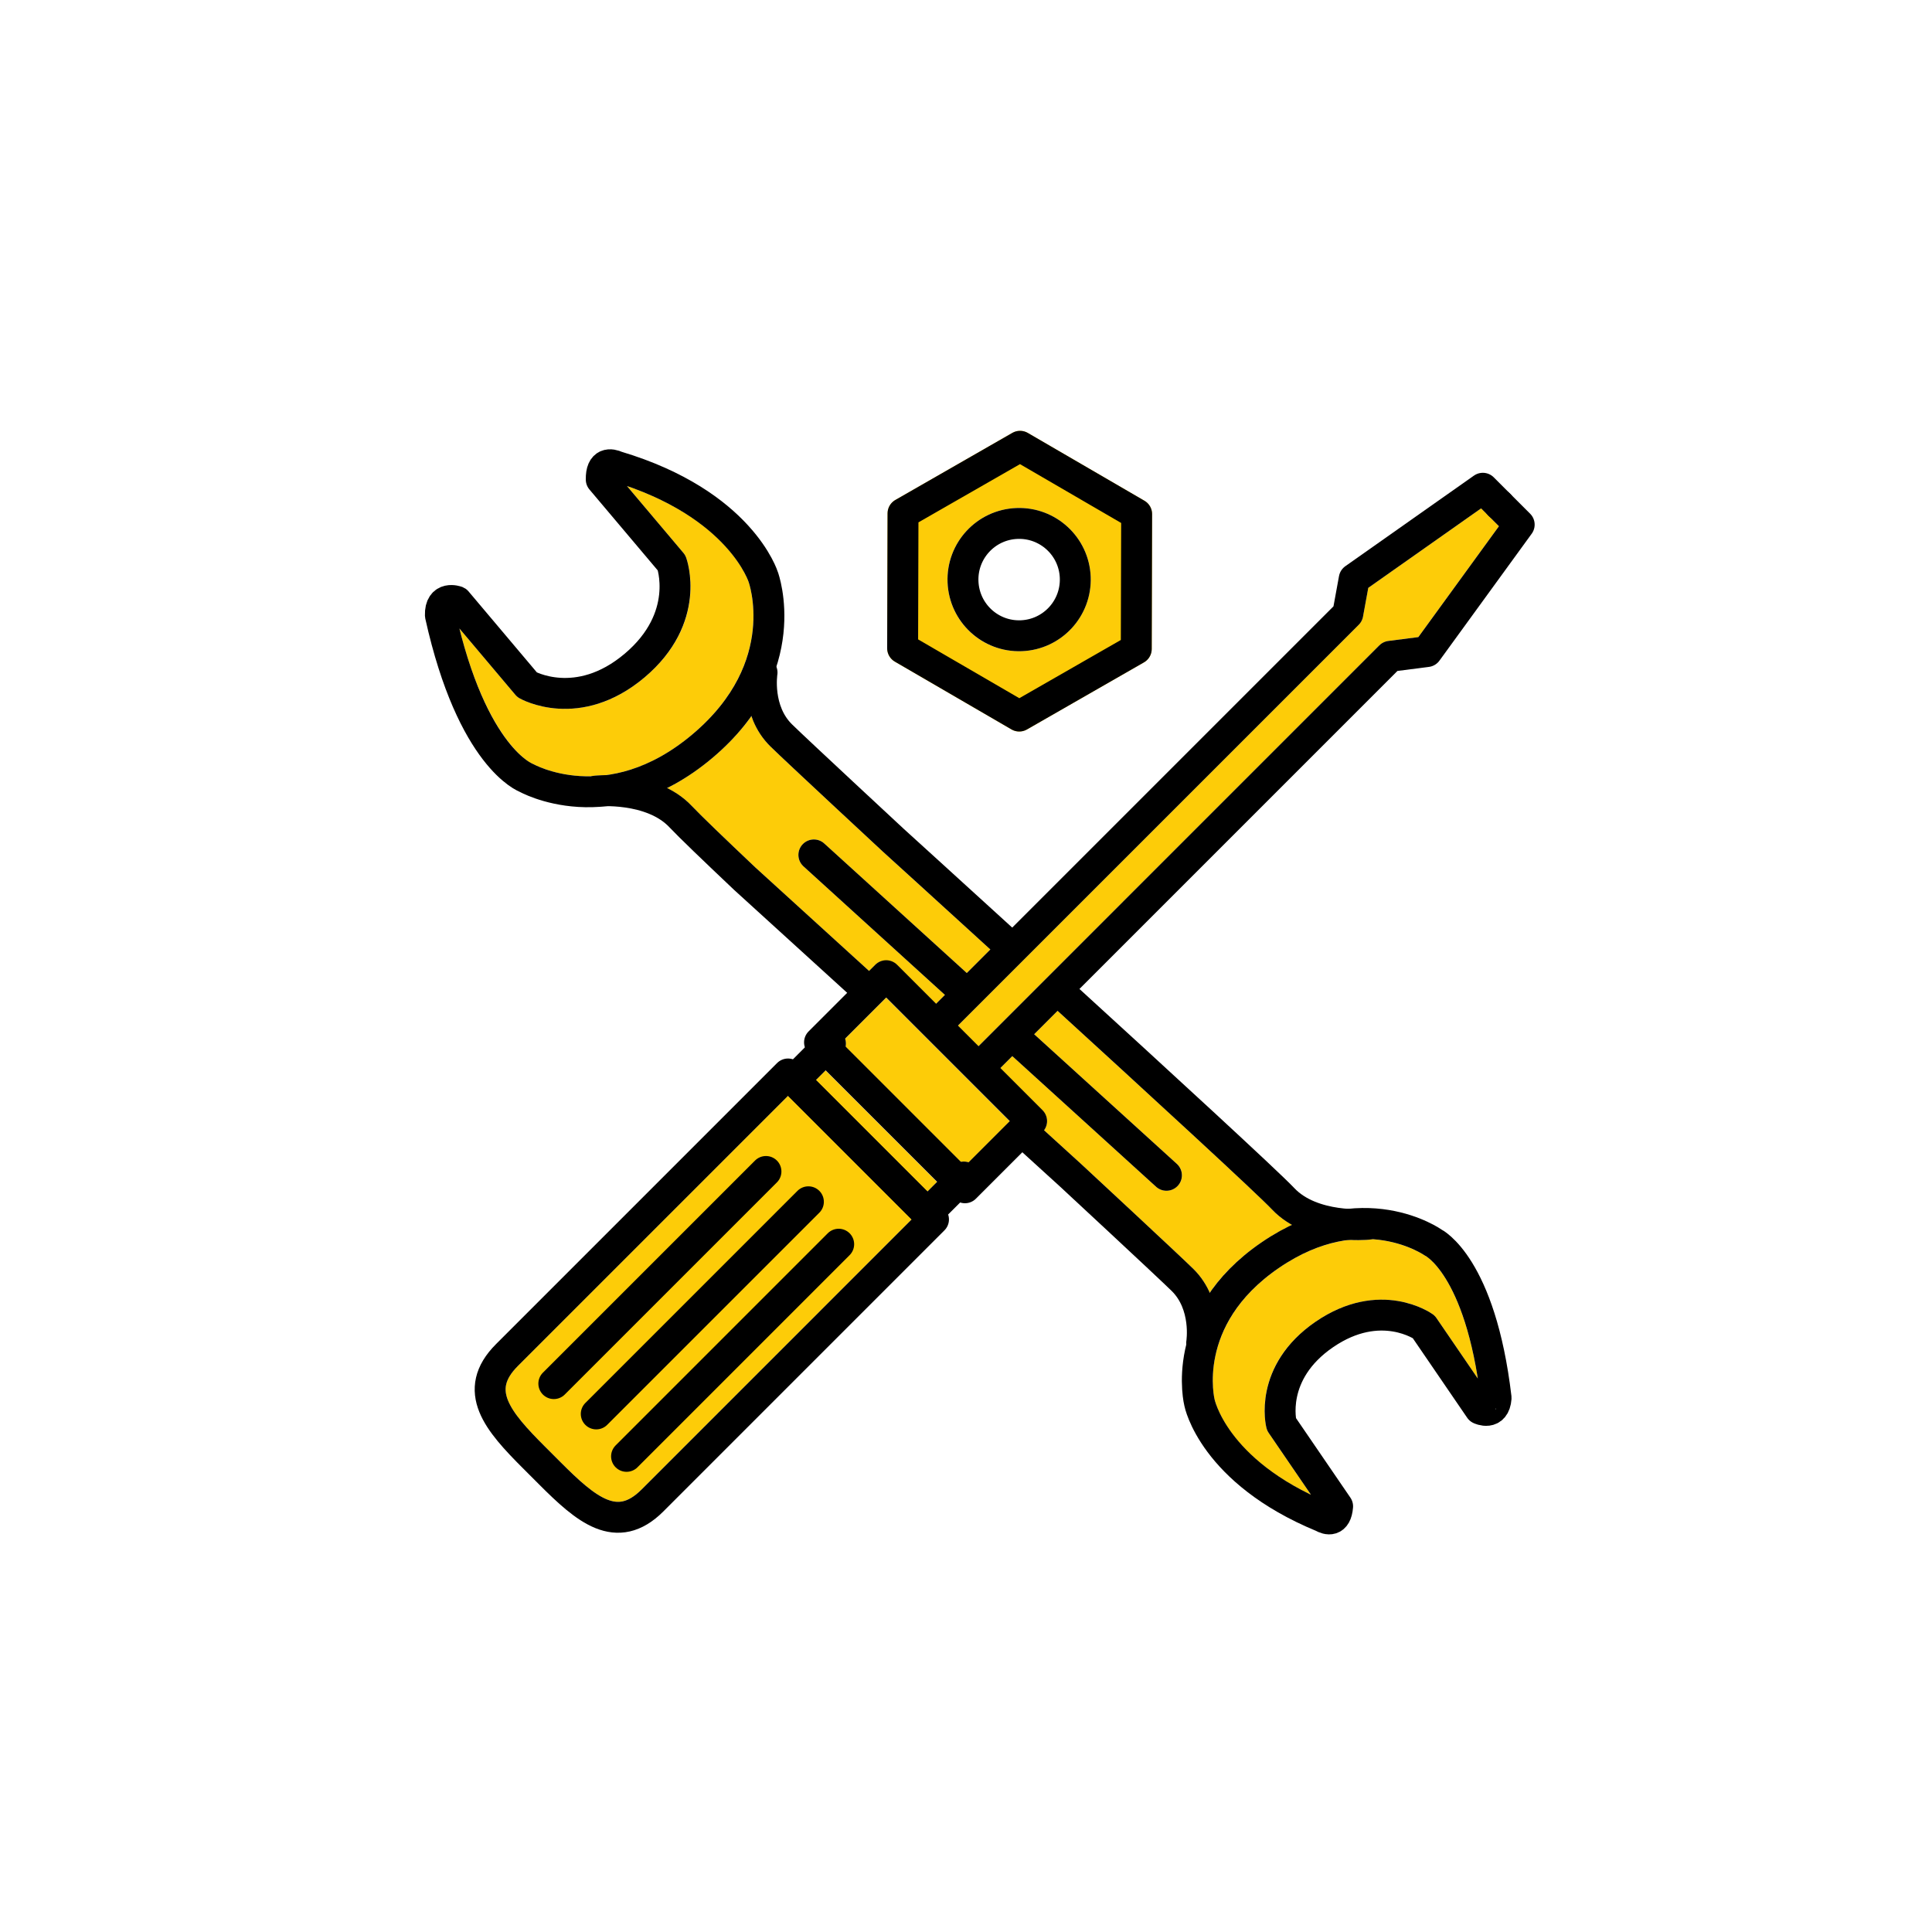
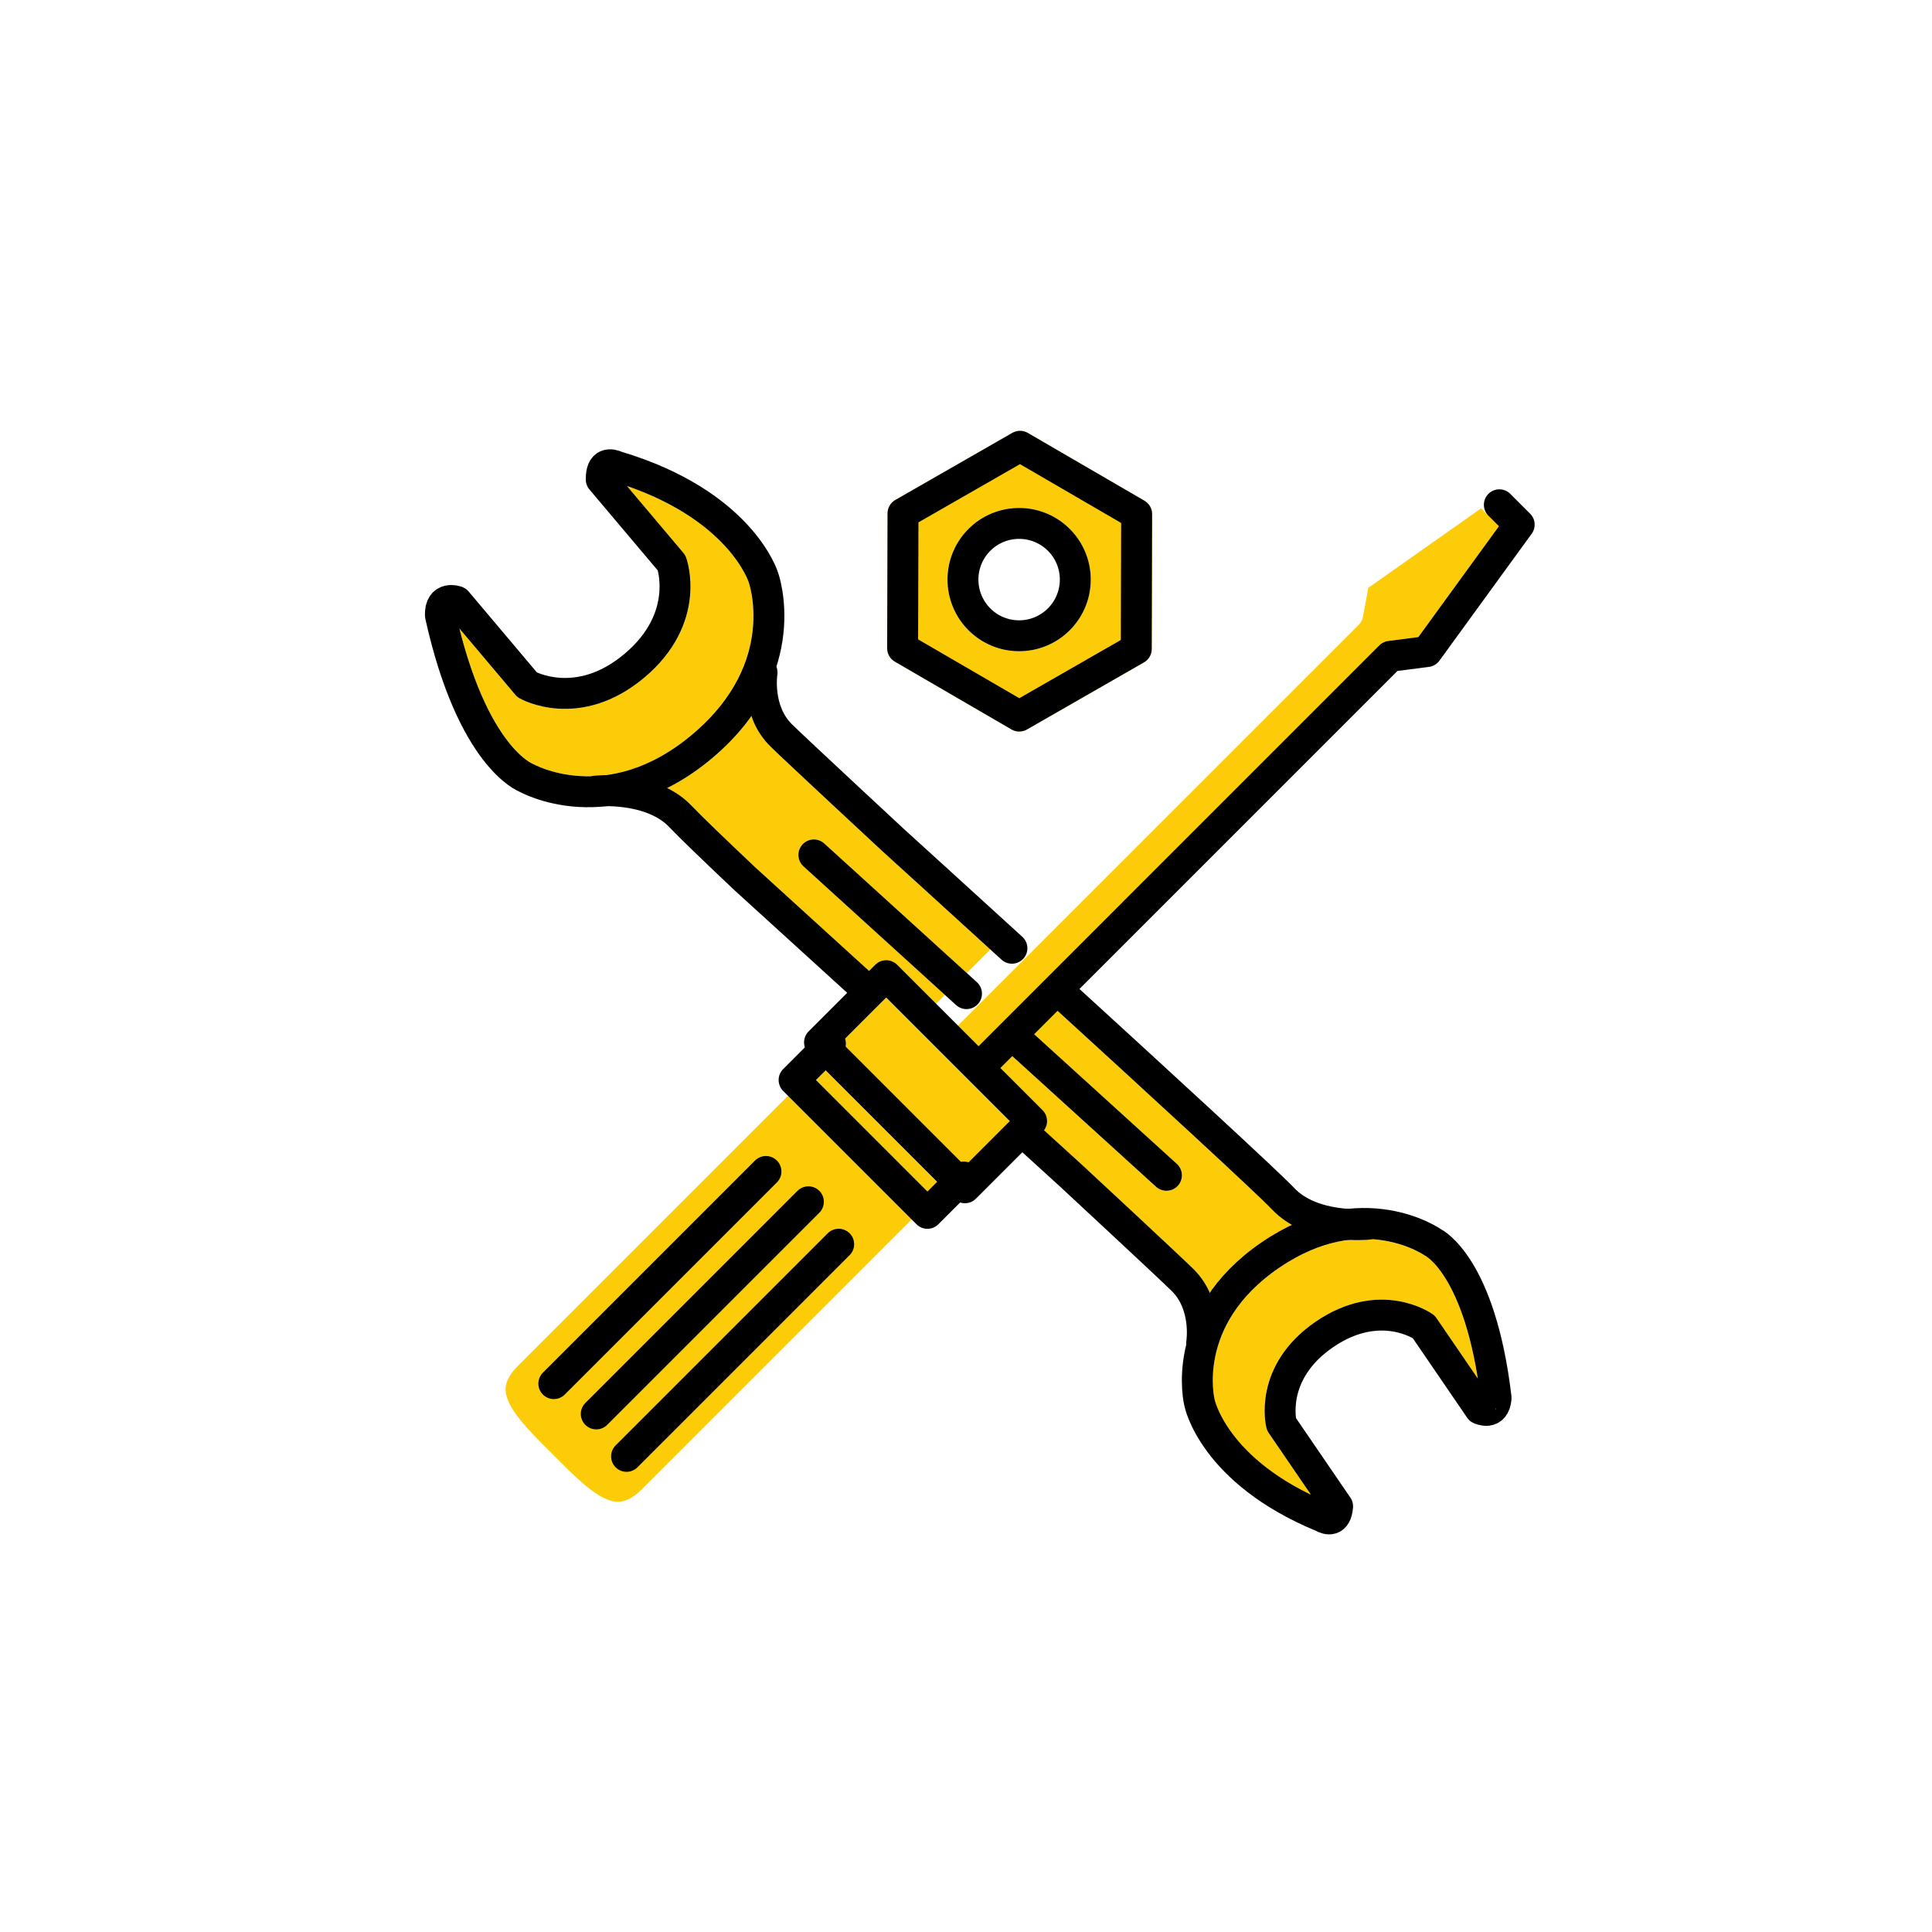
<svg xmlns="http://www.w3.org/2000/svg" version="1.1" x="0px" y="0px" width="200px" height="200px" viewBox="0 0 200 200" enable-background="new 0 0 200 200" xml:space="preserve">
  <g id="financ">
    <path fill="#FDCC08" d="M92.636,68.493l12.073,7.017c0.248,0.145,0.526,0.217,0.804,0.217c0.274,0,0.55-0.071,0.796-0.212   l12.113-6.946c0.496-0.285,0.803-0.812,0.804-1.384l0.039-13.962c0.002-0.571-0.302-1.101-0.796-1.388l-12.071-7.018   c-0.492-0.287-1.103-0.289-1.6-0.005l-12.113,6.945c-0.496,0.285-0.802,0.812-0.804,1.384l-0.04,13.964   C91.839,67.676,92.142,68.206,92.636,68.493z M100.053,54.966c1.344-1.455,3.175-2.298,5.157-2.375   c4.096-0.158,7.537,3.022,7.699,7.113c0.158,4.087-3.035,7.543-7.117,7.706c-0.1,0.004-0.198,0.006-0.298,0.006   c-3.993,0-7.245-3.131-7.402-7.127C98.013,58.311,98.709,56.42,100.053,54.966z M47.555,65.058l5.794,6.869   c0.121,0.144,0.267,0.265,0.43,0.357c0.196,0.112,1.999,1.097,4.713,1.097c2.901,0,5.671-1.096,8.234-3.257   c6.681-5.636,4.405-12.128,4.305-12.402c-0.064-0.176-0.159-0.339-0.28-0.482l-5.852-6.932c10.451,3.614,12.511,9.671,12.62,10.008   c0.03,0.083,2.91,8.32-5.828,15.695c-2.906,2.452-5.962,3.867-9.105,4.243c-0.566,0.004-0.941,0.035-1.001,0.04   c-0.089,0.008-0.173,0.029-0.257,0.051c-0.145,0.004-0.289,0.021-0.435,0.021c-3.374,0-5.634-1.239-5.649-1.248   c-0.079-0.045-0.161-0.083-0.246-0.114C54.954,78.987,50.528,76.87,47.555,65.058z M77.788,74.141   c0.375,1.068,0.981,2.167,1.957,3.125c1.458,1.439,11.234,10.511,11.662,10.909c0,0,4.81,4.368,11.115,10.115l-2.438,2.438   L85.326,87.316c-0.654-0.595-1.666-0.545-2.26,0.108c-0.594,0.654-0.546,1.666,0.108,2.26l14.644,13.309l-0.927,0.927l-4.029-4.029   c-0.6-0.601-1.663-0.6-2.263,0l-0.627,0.628L78.19,89.795c-3.562-3.371-5.772-5.509-6.568-6.355   c-0.756-0.804-1.643-1.398-2.568-1.852c1.607-0.803,3.176-1.846,4.701-3.132C75.44,77.034,76.757,75.581,77.788,74.141z    M91.73,103.284l12.795,12.796l-4.25,4.25c-0.269-0.089-0.555-0.109-0.831-0.052l-11.912-11.913   c0.058-0.275,0.037-0.562-0.053-0.83L91.73,103.284z M85.456,110.813l11.541,11.542l-0.99,0.989l-5.771-5.771l-5.77-5.77   L85.456,110.813z M87.98,119.843l6.392,6.391L66.41,154.197c-0.857,0.856-1.651,1.272-2.43,1.272c-1.704,0-3.766-1.921-5.906-4.061   l-1.673-1.673c-1.604-1.604-3.219-3.293-3.814-4.767c-0.38-0.94-0.519-2.023,1.026-3.567l27.962-27.962L87.98,119.843z    M152.984,142.708l-4.281-6.261c-0.105-0.155-0.238-0.29-0.391-0.399c-0.216-0.154-2.2-1.507-5.284-1.507   c-2.321,0-4.618,0.765-6.826,2.275c-6.657,4.555-5.168,10.748-5.102,11.009c0.047,0.181,0.124,0.353,0.23,0.508l4.38,6.405   c-8.655-4.179-9.92-9.616-9.988-9.929c-0.02-0.077-1.853-7.721,6.673-13.556c2.405-1.646,4.851-2.609,7.289-2.899   c0.33,0.017,0.632,0.024,0.895,0.024c0.642,0,1.058-0.037,1.121-0.043c0.102-0.01,0.198-0.031,0.293-0.058   c3.315,0.204,5.438,1.653,5.454,1.664c0.074,0.053,0.152,0.099,0.233,0.138C147.719,130.098,151.338,132.305,152.984,142.708z    M125.228,133.814c-0.378-0.848-0.917-1.693-1.688-2.451c-1.458-1.438-11.235-10.509-11.662-10.904l-3.791-3.451   c0.447-0.625,0.395-1.498-0.166-2.059l-4.374-4.374l1.246-1.246l14.882,13.522c0.307,0.279,0.691,0.416,1.076,0.416   c0.435,0,0.868-0.177,1.185-0.524c0.594-0.654,0.546-1.666-0.108-2.26l-14.769-13.42l2.423-2.423   c16.726,15.283,21.311,19.625,22.183,20.55c0.627,0.666,1.343,1.19,2.096,1.61c-1.065,0.501-2.124,1.096-3.17,1.812   C128.176,130.264,126.455,132.047,125.228,133.814z M99.154,106.182l41.503-41.504c0.229-0.23,0.384-0.524,0.442-0.844l0.544-2.981   l11.679-8.226l0.757,0.757c0,0,0,0,0.001,0v0l1.089,1.088l-8.343,11.479l-3.113,0.4c-0.351,0.045-0.677,0.205-0.928,0.456   l-41.502,41.503L99.154,106.182z" />
  </g>
  <g id="servis">
    <path fill="none" stroke="#000000" stroke-width="3.2" stroke-linecap="round" stroke-linejoin="round" stroke-miterlimit="10" d="   M154.875,144.712c-1.617-13.714-6.498-16.073-6.498-16.073s-7.338-5.238-16.885,1.294c-9.547,6.534-7.32,15.271-7.32,15.271   s1.392,7.131,12.719,11.812c0.516,0.296,1.444,0.571,1.579-1.079l-5.818-8.508c0,0-1.356-5.317,4.454-9.293   c5.812-3.974,10.277-0.786,10.277-0.786l5.818,8.509C153.201,145.859,154.736,146.605,154.875,144.712z" />
    <path fill="none" stroke="#000000" stroke-width="3.2" stroke-linecap="round" stroke-linejoin="round" stroke-miterlimit="10" d="   M45.588,63.692c3.279,14.777,8.863,16.814,8.863,16.814s8.579,4.904,18.272-3.273c9.693-8.183,6.299-17.468,6.299-17.468   s-2.307-7.623-15.18-11.479c-0.595-0.271-1.633-0.468-1.601,1.354l7.286,8.632c0,0,2.068,5.65-3.834,10.629   c-5.9,4.977-11.122,1.994-11.122,1.994l-7.286-8.637C47.286,62.258,45.529,61.611,45.588,63.692z" />
    <path fill="none" stroke="#000000" stroke-width="3.2" stroke-linecap="round" stroke-linejoin="round" stroke-miterlimit="10" d="   M109.637,102.616c10.247,9.359,21.582,19.769,23.191,21.478c3.01,3.196,8.72,2.648,8.72,2.648" />
    <path fill="none" stroke="#000000" stroke-width="3.2" stroke-linecap="round" stroke-linejoin="round" stroke-miterlimit="10" d="   M78.887,69.622c0,0-0.635,3.935,1.981,6.504c1.458,1.438,11.614,10.863,11.614,10.863s5.408,4.911,12.274,11.173" />
    <path fill="none" stroke="#000000" stroke-width="3.2" stroke-linecap="round" stroke-linejoin="round" stroke-miterlimit="10" d="   M105.821,117.109l4.979,4.532c0,0,10.158,9.423,11.616,10.86c2.616,2.571,1.982,6.505,1.982,6.505" />
    <path fill="none" stroke="#000000" stroke-width="3.2" stroke-linecap="round" stroke-linejoin="round" stroke-miterlimit="10" d="   M61.738,81.886c0,0,5.712-0.546,8.719,2.65c0.922,0.98,3.498,3.454,6.634,6.421l12.848,11.694" />
    <g>
      <polygon fill="none" stroke="#000000" stroke-width="3.2" stroke-linecap="round" stroke-linejoin="round" stroke-miterlimit="10" points="    93.44,67.109 105.513,74.126 117.626,67.18 117.665,53.218 105.594,46.2 93.48,53.146   " />
      <path fill="none" stroke="#000000" stroke-width="3.2" stroke-linecap="round" stroke-linejoin="round" stroke-miterlimit="10" d="    M105.272,54.189c-3.214,0.126-5.71,2.829-5.582,6.036c0.127,3.213,2.826,5.713,6.038,5.586c3.209-0.128,5.706-2.832,5.582-6.044    C111.184,56.56,108.48,54.062,105.272,54.189z" />
    </g>
    <line fill="none" stroke="#000000" stroke-width="3.2" stroke-linecap="round" stroke-linejoin="round" stroke-miterlimit="10" x1="104.816" y1="107.189" x2="120.75" y2="121.667" />
    <line fill="none" stroke="#000000" stroke-width="3.2" stroke-linecap="round" stroke-linejoin="round" stroke-miterlimit="10" x1="84.25" y1="88.5" x2="100.052" y2="102.861" />
    <rect x="85.161" y="107.122" transform="matrix(0.707 0.707 -0.707 0.707 107.264 -34.942)" fill="none" stroke="#000000" stroke-width="3.2" stroke-linecap="round" stroke-linejoin="round" stroke-miterlimit="10" width="21.295" height="9.761" />
    <polyline fill="none" stroke="#000000" stroke-width="3.2" stroke-linecap="round" stroke-linejoin="round" stroke-miterlimit="10" points="   99.772,121.843 96.007,125.606 82.203,111.804 85.969,108.039  " />
-     <path fill="none" stroke="#000000" stroke-width="3.2" stroke-linecap="round" stroke-linejoin="round" stroke-miterlimit="10" d="   M81.576,111.177l-29.094,29.094c-3.697,3.695-0.908,6.899,2.788,10.597l1.673,1.673c3.696,3.696,6.9,6.484,10.598,2.789   l29.094-29.095L81.576,111.177z" />
    <g>
      <line fill="none" stroke="#000000" stroke-width="3.2" stroke-linecap="round" stroke-linejoin="round" stroke-miterlimit="10" x1="79.292" y1="121.271" x2="57.331" y2="143.231" />
      <line fill="none" stroke="#000000" stroke-width="3.2" stroke-linecap="round" stroke-linejoin="round" stroke-miterlimit="10" x1="83.685" y1="124.408" x2="61.724" y2="146.369" />
      <line fill="none" stroke="#000000" stroke-width="3.2" stroke-linecap="round" stroke-linejoin="round" stroke-miterlimit="10" x1="86.821" y1="128.8" x2="64.86" y2="150.762" />
    </g>
    <g>
-       <polyline fill="none" stroke="#000000" stroke-width="3.2" stroke-linecap="round" stroke-linejoin="round" stroke-miterlimit="10" points="    97.487,105.586 139.525,63.547 140.188,59.922 153.502,50.544 155.211,52.254   " />
      <polyline fill="none" stroke="#000000" stroke-width="3.2" stroke-linecap="round" stroke-linejoin="round" stroke-miterlimit="10" points="    101.88,109.978 143.917,67.939 147.715,67.451 157.267,54.309 155.211,52.254   " />
    </g>
  </g>
  <g id="prodej">
</g>
  <g id="nadpis">
</g>
</svg>